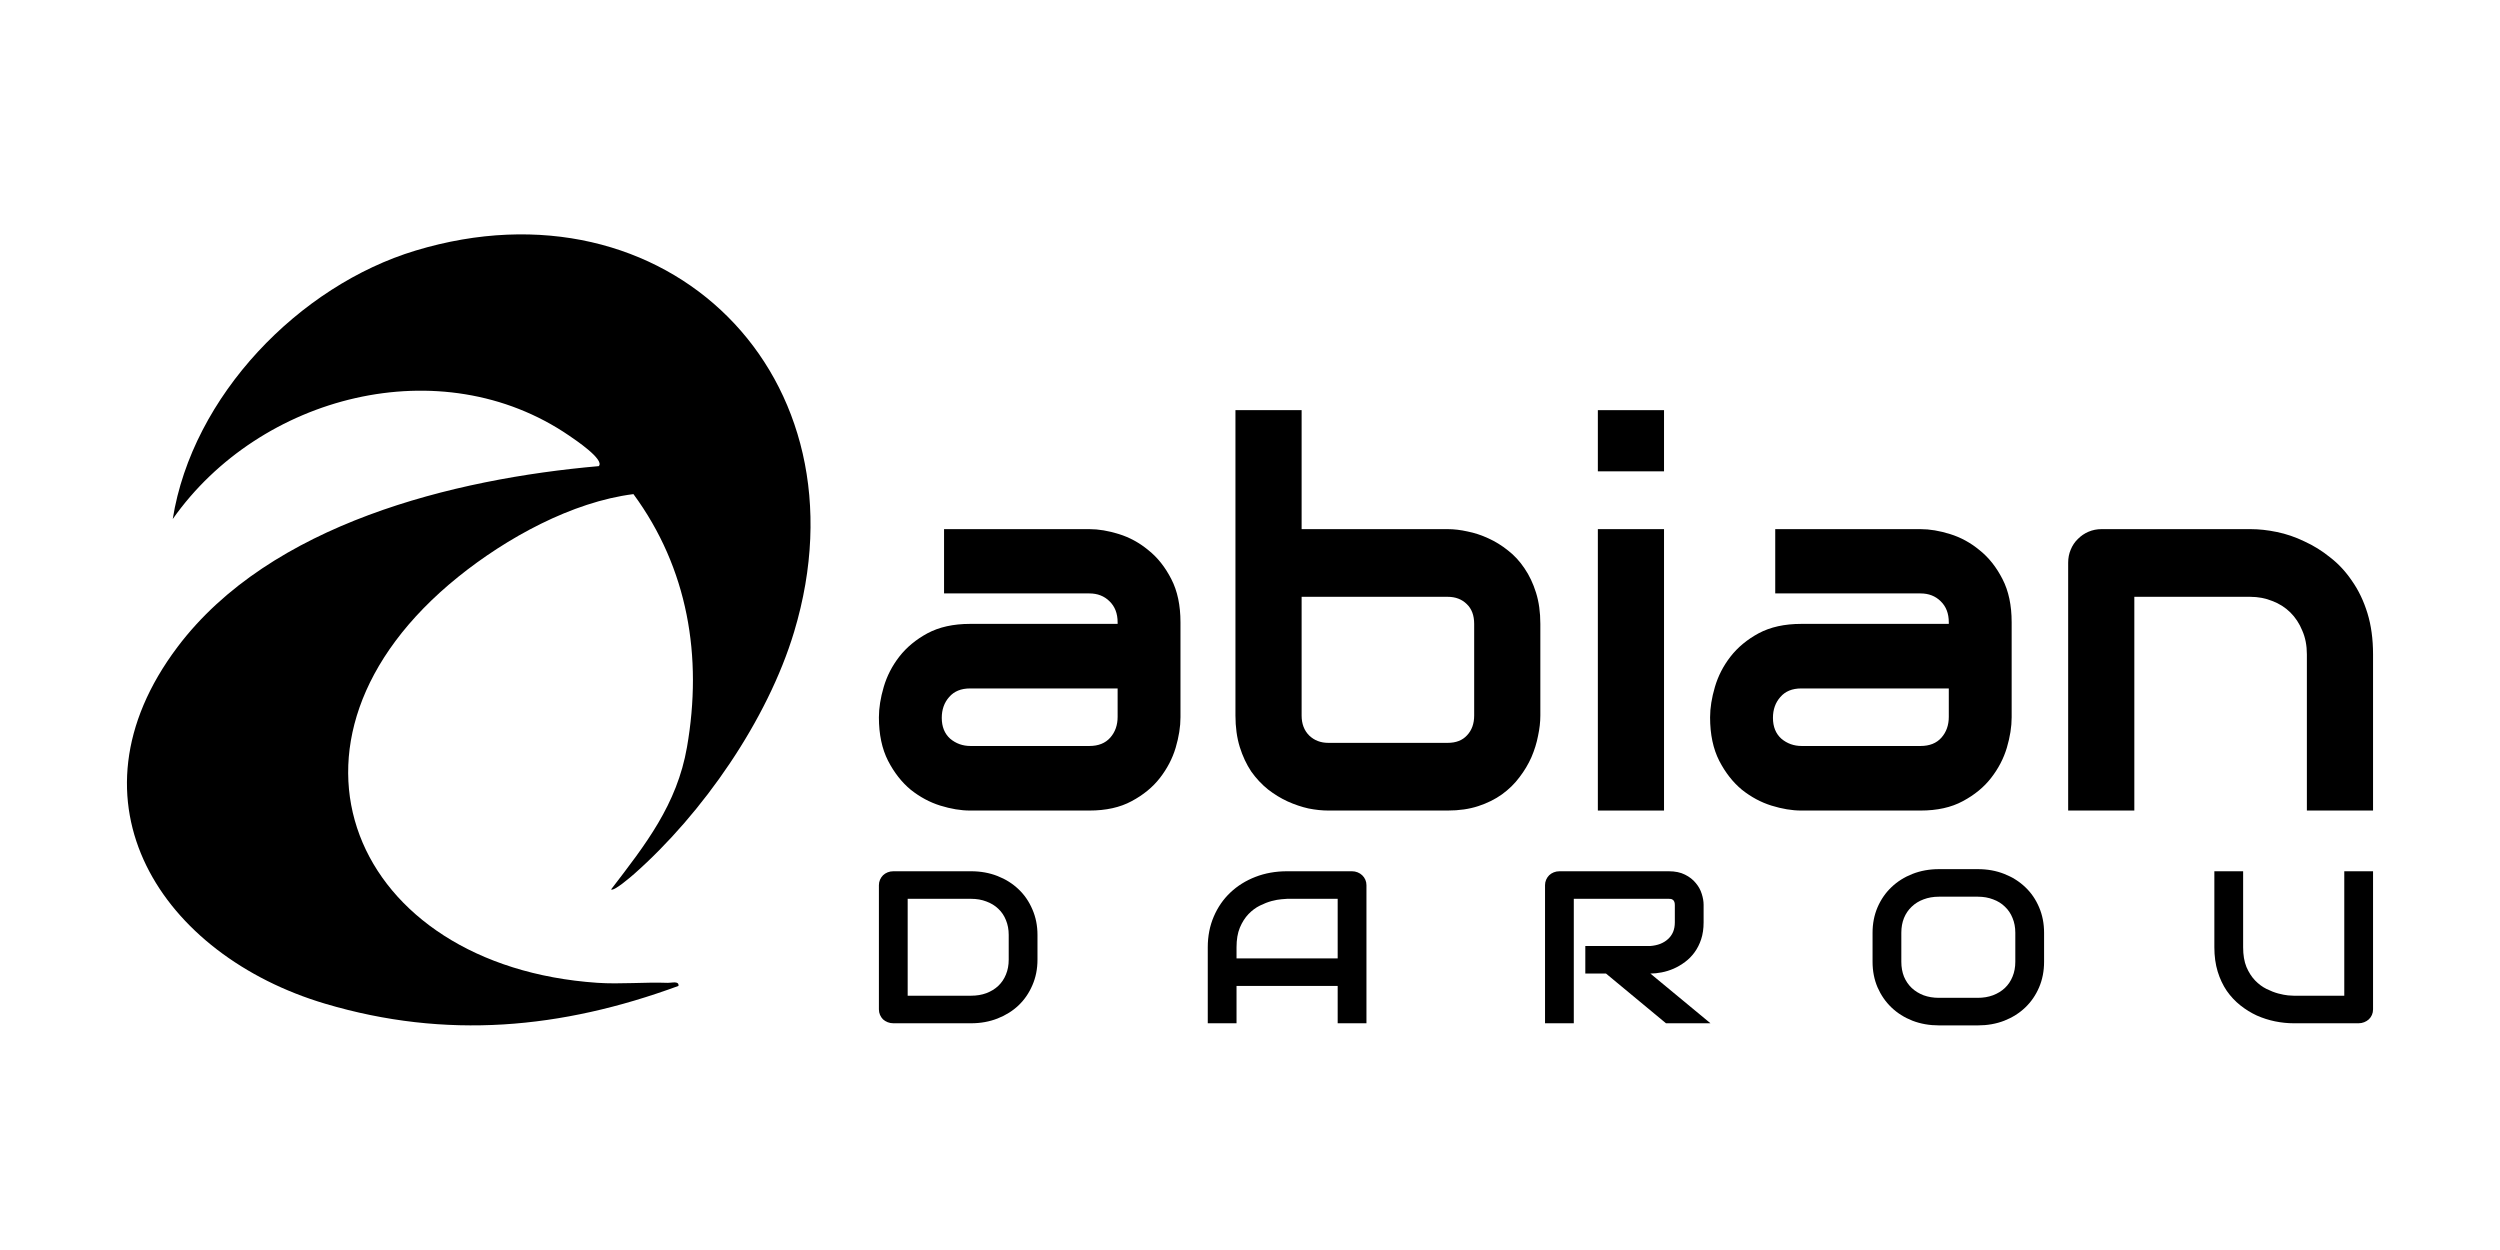
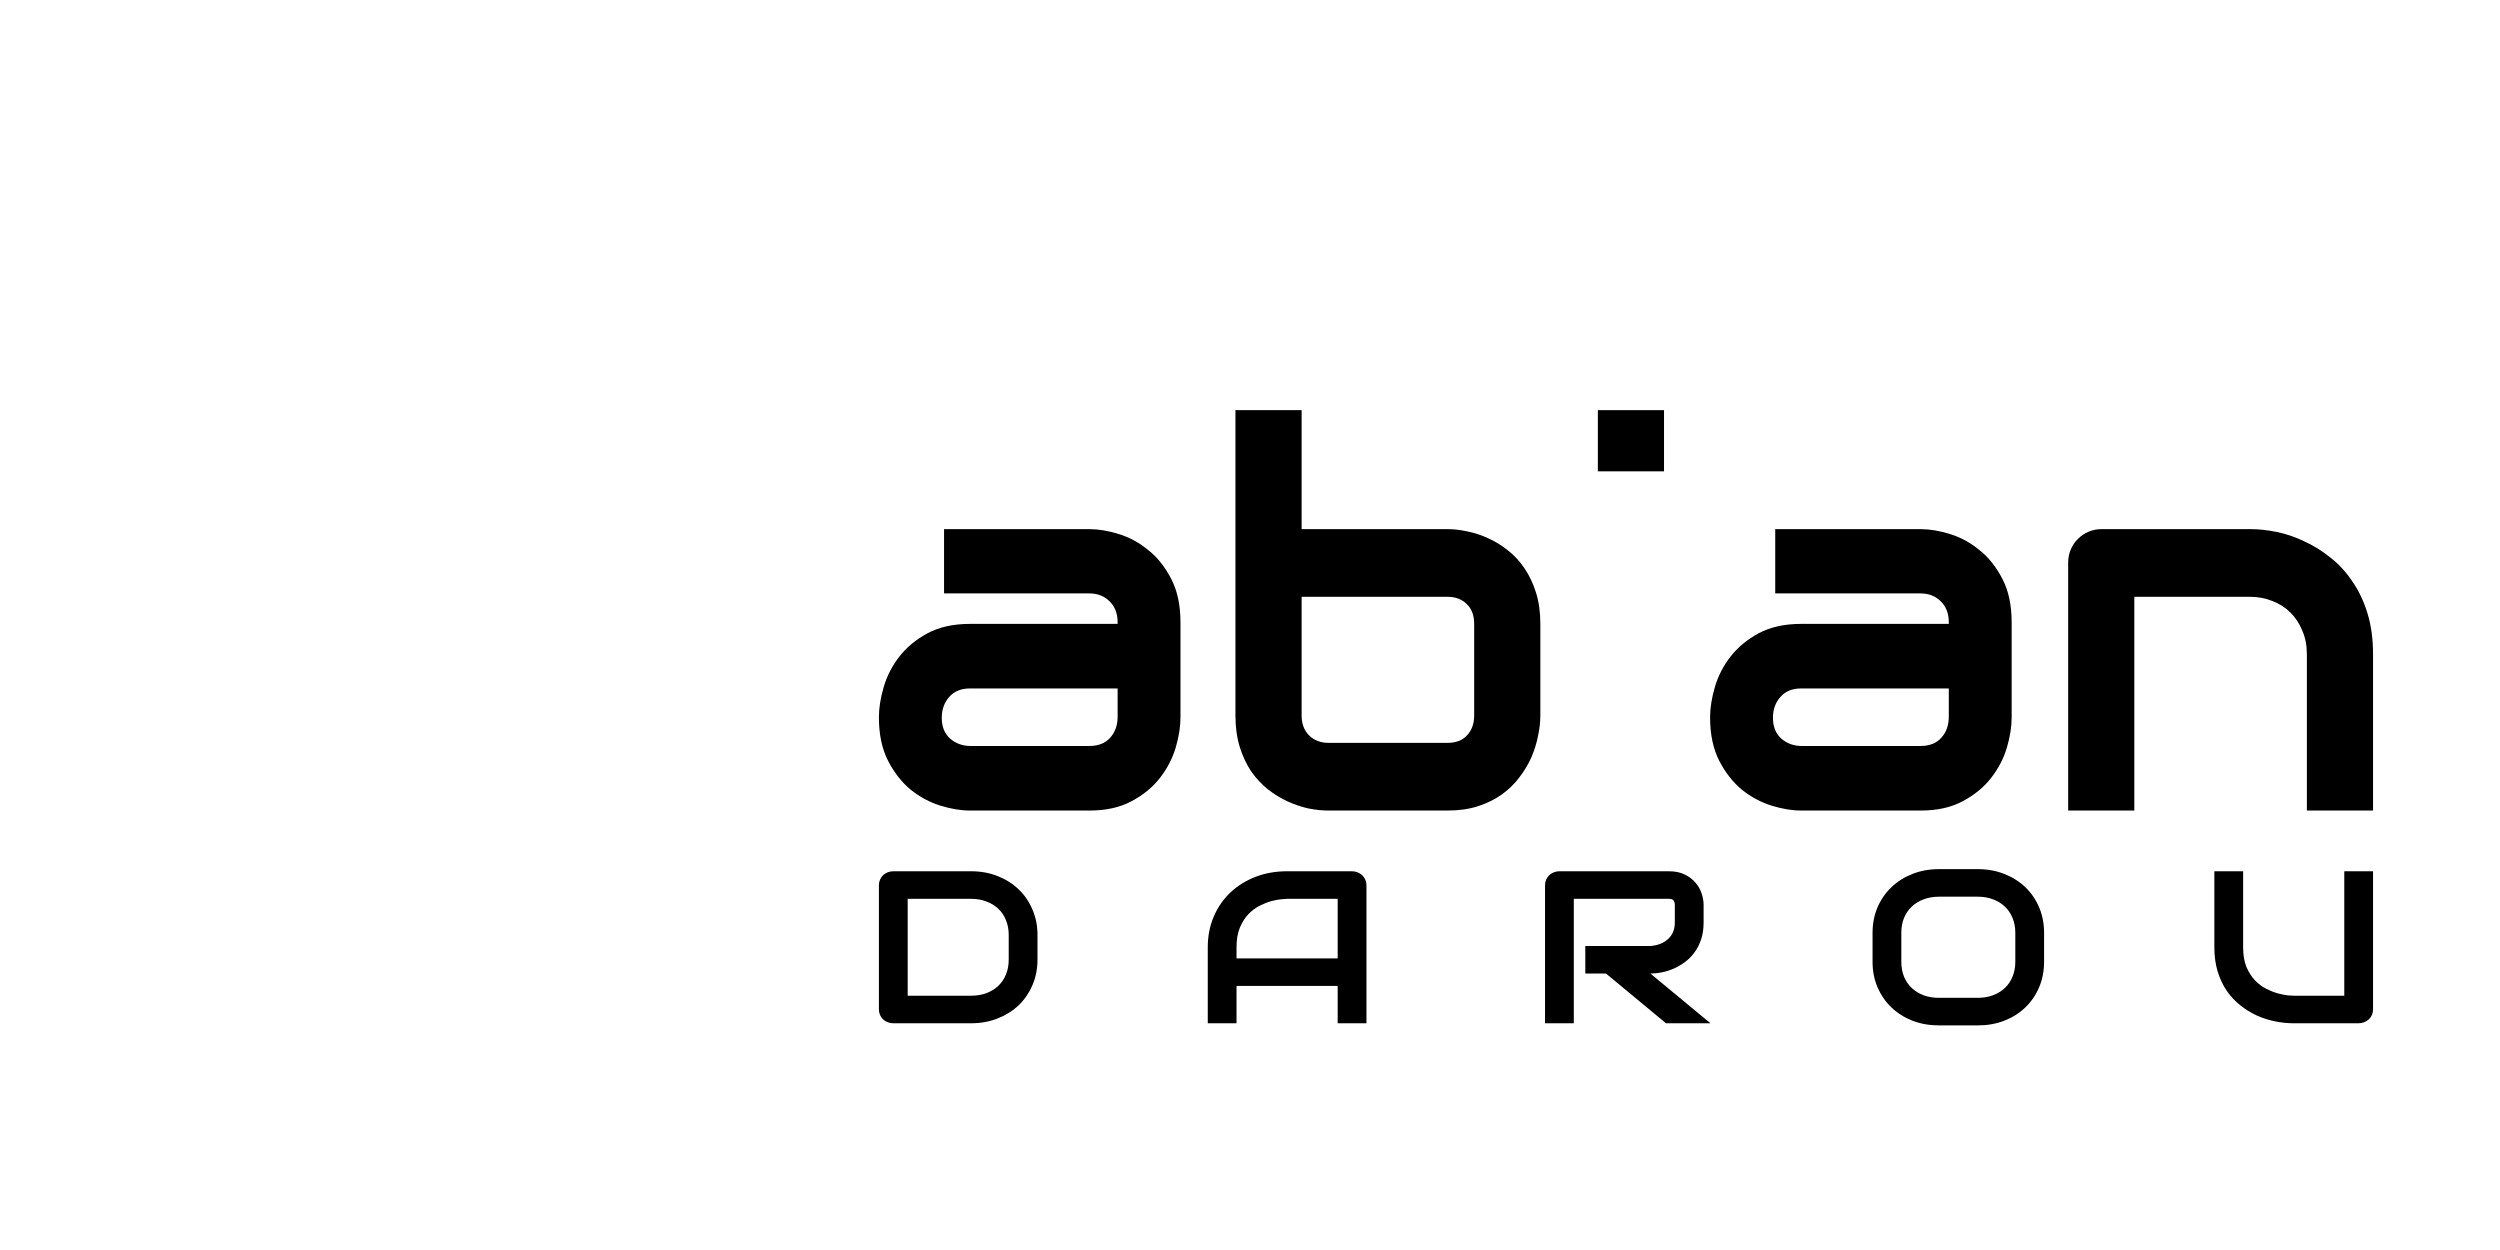
<svg xmlns="http://www.w3.org/2000/svg" width="256" height="128" viewBox="0 0 256 128" fill="none">
-   <path d="M62.576 91.078C66.092 86.492 69.325 82.396 70.348 76.503C71.959 67.241 70.449 58.195 64.864 50.597C58.568 51.394 51.866 55.085 46.909 59.081C26.038 75.919 36.152 98.934 61.163 100.64C63.515 100.799 66.007 100.554 68.383 100.643C68.763 100.659 69.551 100.404 69.476 100.958C57.475 105.37 45.679 106.456 33.311 102.785C16.602 97.825 6.183 82.173 18.181 66.246C27.689 53.625 46.451 49.035 61.317 47.732C61.945 47.062 58.853 45 58.276 44.605C45.151 35.636 26.596 40.481 17.688 53.15C19.703 40.516 30.658 29.249 42.559 25.657C68.255 17.896 89.192 38.489 81.319 64.694C78.601 73.743 71.937 83.314 64.937 89.494C64.613 89.778 62.834 91.32 62.573 91.075L62.576 91.078Z" fill="black" />
  <path d="M106.238 98.27C106.238 99.218 106.065 100.09 105.717 100.886C105.377 101.682 104.905 102.37 104.301 102.948C103.696 103.52 102.979 103.969 102.148 104.294C101.317 104.62 100.414 104.783 99.439 104.783H91.484C91.273 104.783 91.076 104.747 90.895 104.674C90.714 104.602 90.555 104.504 90.419 104.381C90.291 104.251 90.189 104.099 90.113 103.925C90.038 103.752 90 103.564 90 103.361V90.639C90 90.444 90.038 90.259 90.113 90.085C90.189 89.912 90.291 89.76 90.419 89.63C90.555 89.499 90.714 89.398 90.895 89.326C91.076 89.253 91.273 89.217 91.484 89.217H99.439C100.414 89.217 101.317 89.38 102.148 89.706C102.979 90.031 103.696 90.484 104.301 91.062C104.905 91.634 105.377 92.322 105.717 93.125C106.065 93.921 106.238 94.789 106.238 95.73V98.27ZM103.292 95.73C103.292 95.18 103.198 94.677 103.009 94.221C102.828 93.765 102.567 93.378 102.227 93.06C101.887 92.734 101.479 92.484 101.003 92.311C100.535 92.13 100.013 92.039 99.439 92.039H92.946V101.961H99.439C100.013 101.961 100.535 101.874 101.003 101.7C101.479 101.519 101.887 101.27 102.227 100.951C102.567 100.626 102.828 100.238 103.009 99.79C103.198 99.334 103.292 98.827 103.292 98.27V95.73Z" fill="black" />
  <path d="M139.925 104.783H136.978V100.962H126.621V104.783H123.675V97C123.675 95.864 123.879 94.818 124.287 93.863C124.695 92.908 125.261 92.086 125.986 91.399C126.712 90.711 127.569 90.176 128.559 89.792C129.548 89.409 130.629 89.217 131.8 89.217H138.44C138.644 89.217 138.837 89.253 139.018 89.326C139.199 89.398 139.358 89.499 139.494 89.63C139.63 89.76 139.736 89.912 139.811 90.085C139.887 90.259 139.925 90.444 139.925 90.639V104.783ZM126.621 98.14H136.978V92.039H131.8C131.709 92.039 131.516 92.054 131.222 92.083C130.935 92.105 130.599 92.166 130.213 92.267C129.836 92.369 129.435 92.524 129.012 92.734C128.589 92.944 128.2 93.233 127.845 93.602C127.49 93.972 127.195 94.435 126.961 94.992C126.734 95.542 126.621 96.211 126.621 97V98.14Z" fill="black" />
  <path d="M174.449 94.449C174.449 95.093 174.366 95.668 174.2 96.175C174.034 96.682 173.807 97.13 173.52 97.521C173.241 97.905 172.916 98.234 172.545 98.509C172.175 98.784 171.786 99.012 171.378 99.193C170.978 99.366 170.57 99.493 170.154 99.573C169.747 99.652 169.361 99.692 168.999 99.692L175.152 104.783H170.596L164.455 99.692H162.336V96.87H168.999C169.369 96.841 169.705 96.768 170.007 96.653C170.317 96.53 170.581 96.367 170.8 96.164C171.027 95.962 171.201 95.719 171.322 95.437C171.443 95.147 171.503 94.818 171.503 94.449V92.669C171.503 92.51 171.48 92.39 171.435 92.311C171.397 92.224 171.344 92.162 171.276 92.126C171.216 92.083 171.148 92.057 171.072 92.05C171.004 92.043 170.94 92.039 170.88 92.039H161.157V104.783H158.211V90.639C158.211 90.444 158.249 90.259 158.324 90.085C158.4 89.912 158.502 89.76 158.63 89.63C158.766 89.499 158.925 89.398 159.106 89.326C159.287 89.253 159.484 89.217 159.695 89.217H170.88C171.537 89.217 172.092 89.333 172.545 89.564C172.999 89.789 173.365 90.075 173.645 90.422C173.932 90.762 174.136 91.131 174.257 91.529C174.385 91.927 174.449 92.3 174.449 92.647V94.449Z" fill="black" />
  <path d="M209.314 98.487C209.314 99.435 209.144 100.307 208.804 101.103C208.464 101.899 207.992 102.587 207.387 103.166C206.783 103.744 206.065 104.197 205.234 104.522C204.411 104.841 203.512 105 202.537 105H198.549C197.574 105 196.671 104.841 195.84 104.522C195.009 104.197 194.292 103.744 193.687 103.166C193.083 102.587 192.607 101.899 192.26 101.103C191.92 100.307 191.75 99.435 191.75 98.487V95.513C191.75 94.572 191.92 93.704 192.26 92.908C192.607 92.105 193.083 91.417 193.687 90.845C194.292 90.266 195.009 89.814 195.84 89.489C196.671 89.163 197.574 89 198.549 89H202.537C203.512 89 204.411 89.163 205.234 89.489C206.065 89.814 206.783 90.266 207.387 90.845C207.992 91.417 208.464 92.105 208.804 92.908C209.144 93.704 209.314 94.572 209.314 95.513V98.487ZM206.368 95.513C206.368 94.956 206.273 94.453 206.084 94.004C205.903 93.548 205.642 93.161 205.302 92.843C204.97 92.517 204.566 92.267 204.09 92.094C203.622 91.913 203.104 91.822 202.537 91.822H198.549C197.975 91.822 197.45 91.913 196.974 92.094C196.505 92.267 196.101 92.517 195.761 92.843C195.421 93.161 195.157 93.548 194.968 94.004C194.787 94.453 194.696 94.956 194.696 95.513V98.487C194.696 99.044 194.787 99.551 194.968 100.007C195.157 100.455 195.421 100.843 195.761 101.168C196.101 101.487 196.505 101.736 196.974 101.917C197.45 102.091 197.975 102.178 198.549 102.178H202.515C203.089 102.178 203.61 102.091 204.079 101.917C204.555 101.736 204.962 101.487 205.302 101.168C205.642 100.843 205.903 100.455 206.084 100.007C206.273 99.551 206.368 99.044 206.368 98.487V95.513Z" fill="black" />
  <path d="M243 103.361C243 103.564 242.962 103.752 242.887 103.925C242.811 104.099 242.705 104.251 242.569 104.381C242.433 104.504 242.275 104.602 242.093 104.674C241.912 104.747 241.72 104.783 241.516 104.783H234.875C234.248 104.783 233.614 104.718 232.971 104.588C232.329 104.457 231.706 104.258 231.102 103.991C230.505 103.716 229.942 103.368 229.413 102.948C228.884 102.529 228.42 102.033 228.019 101.461C227.627 100.882 227.317 100.224 227.09 99.486C226.864 98.74 226.75 97.912 226.75 97V89.217H229.697V97C229.697 97.796 229.81 98.469 230.036 99.019C230.271 99.569 230.565 100.028 230.92 100.398C231.275 100.767 231.664 101.056 232.088 101.266C232.511 101.476 232.911 101.631 233.289 101.733C233.674 101.834 234.01 101.899 234.297 101.928C234.592 101.95 234.784 101.961 234.875 101.961H240.054V89.217H243V103.361Z" fill="black" />
  <path d="M111.552 54.183C112.49 54.183 113.498 54.352 114.575 54.689C115.669 55.027 116.677 55.578 117.598 56.342C118.536 57.088 119.318 58.075 119.943 59.301C120.569 60.51 120.881 61.985 120.881 63.726V73.456C120.881 74.416 120.716 75.456 120.386 76.575C120.056 77.677 119.518 78.708 118.771 79.668C118.041 80.61 117.077 81.4 115.878 82.04C114.696 82.68 113.254 83 111.552 83H99.33C98.391 83 97.375 82.831 96.281 82.493C95.203 82.156 94.196 81.614 93.257 80.867C92.337 80.103 91.564 79.117 90.938 77.908C90.313 76.682 90 75.198 90 73.456C90 72.497 90.165 71.457 90.495 70.338C90.825 69.218 91.355 68.187 92.085 67.245C92.832 66.285 93.796 65.486 94.978 64.846C96.176 64.206 97.627 63.886 99.33 63.886L115.447 63.886V70.497L99.33 70.497C98.409 70.497 97.697 70.791 97.193 71.377C96.689 71.946 96.437 72.657 96.437 73.51C96.437 74.416 96.724 75.127 97.297 75.642C97.888 76.14 98.583 76.389 99.382 76.389H111.552C112.473 76.389 113.185 76.104 113.689 75.536C114.193 74.967 114.445 74.256 114.445 73.403V63.726C114.445 62.82 114.166 62.1 113.611 61.567C113.072 61.034 112.386 60.767 111.552 60.767H96.671V54.183H111.552Z" fill="black" />
  <path d="M133.286 73.27C133.286 74.123 133.547 74.807 134.068 75.323C134.589 75.82 135.241 76.069 136.022 76.069H148.245C149.096 76.069 149.756 75.811 150.225 75.296C150.712 74.781 150.955 74.105 150.955 73.27V63.886C150.955 63.016 150.703 62.34 150.199 61.86C149.695 61.363 149.044 61.114 148.245 61.114L132.147 61.114V54.183L148.245 54.183C148.888 54.183 149.565 54.263 150.277 54.423C150.99 54.565 151.693 54.796 152.388 55.116C153.101 55.436 153.778 55.853 154.421 56.369C155.064 56.866 155.629 57.48 156.115 58.208C156.601 58.919 156.992 59.745 157.288 60.687C157.583 61.629 157.731 62.696 157.731 63.886V73.27C157.731 73.927 157.653 74.621 157.496 75.349C157.357 76.078 157.131 76.806 156.819 77.535C156.506 78.246 156.098 78.93 155.594 79.588C155.107 80.245 154.508 80.832 153.796 81.347C153.101 81.845 152.293 82.245 151.372 82.547C150.451 82.849 149.409 83 148.245 83H136.022C135.38 83 134.702 82.929 133.99 82.787C133.278 82.627 132.565 82.387 131.853 82.067C131.158 81.747 130.489 81.338 129.846 80.841C129.203 80.325 128.63 79.712 128.126 79.001C127.64 78.273 127.249 77.437 126.953 76.495C126.658 75.536 126.51 74.46 126.51 73.27V42H133.286V73.27Z" fill="black" />
-   <path d="M170.396 83H163.62V54.183H170.396V83Z" fill="black" />
  <path d="M196.665 54.183C197.603 54.183 198.611 54.352 199.688 54.689C200.782 55.027 201.79 55.578 202.711 56.342C203.649 57.088 204.431 58.075 205.056 59.301C205.682 60.51 205.994 61.985 205.994 63.726V73.456C205.994 74.416 205.829 75.456 205.499 76.575C205.169 77.677 204.631 78.708 203.883 79.668C203.154 80.61 202.19 81.4 200.991 82.04C199.809 82.68 198.367 83 196.665 83H184.443C183.504 83 182.488 82.831 181.393 82.493C180.316 82.156 179.309 81.614 178.37 80.867C177.45 80.103 176.677 79.117 176.051 77.908C175.426 76.682 175.113 75.198 175.113 73.456C175.113 72.497 175.278 71.457 175.608 70.338C175.938 69.218 176.468 68.187 177.198 67.245C177.945 66.285 178.909 65.486 180.09 64.846C181.289 64.206 182.74 63.886 184.443 63.886L201.172 63.886V70.497L184.443 70.497C183.522 70.497 182.809 70.791 182.306 71.377C181.802 71.946 181.55 72.657 181.55 73.51C181.55 74.416 181.837 75.127 182.41 75.642C183 76.14 183.696 76.389 184.495 76.389H196.665C197.586 76.389 198.298 76.104 198.802 75.536C199.306 74.967 199.557 74.256 199.557 73.403V63.726C199.557 62.82 199.279 62.1 198.724 61.567C198.185 61.034 197.499 60.767 196.665 60.767H181.784V54.183H196.665Z" fill="black" />
  <path d="M230.465 54.183C231.316 54.183 232.211 54.281 233.149 54.476C234.105 54.671 235.043 54.991 235.964 55.436C236.902 55.862 237.788 56.413 238.622 57.088C239.473 57.746 240.22 58.555 240.863 59.514C241.523 60.456 242.044 61.549 242.427 62.793C242.809 64.037 243 65.441 243 67.005V83H236.224V67.005C236.224 66.099 236.068 65.29 235.755 64.579C235.46 63.851 235.052 63.229 234.53 62.713C234.009 62.198 233.392 61.807 232.68 61.54C231.985 61.256 231.229 61.114 230.413 61.114H218.555V83H211.78V57.622C211.78 57.142 211.867 56.697 212.04 56.289C212.214 55.862 212.457 55.498 212.77 55.196C213.083 54.876 213.448 54.627 213.865 54.449C214.282 54.272 214.725 54.183 215.194 54.183H230.465Z" fill="black" />
  <path d="M170.396 48.265H163.62V42H170.396V48.265Z" fill="black" />
</svg>